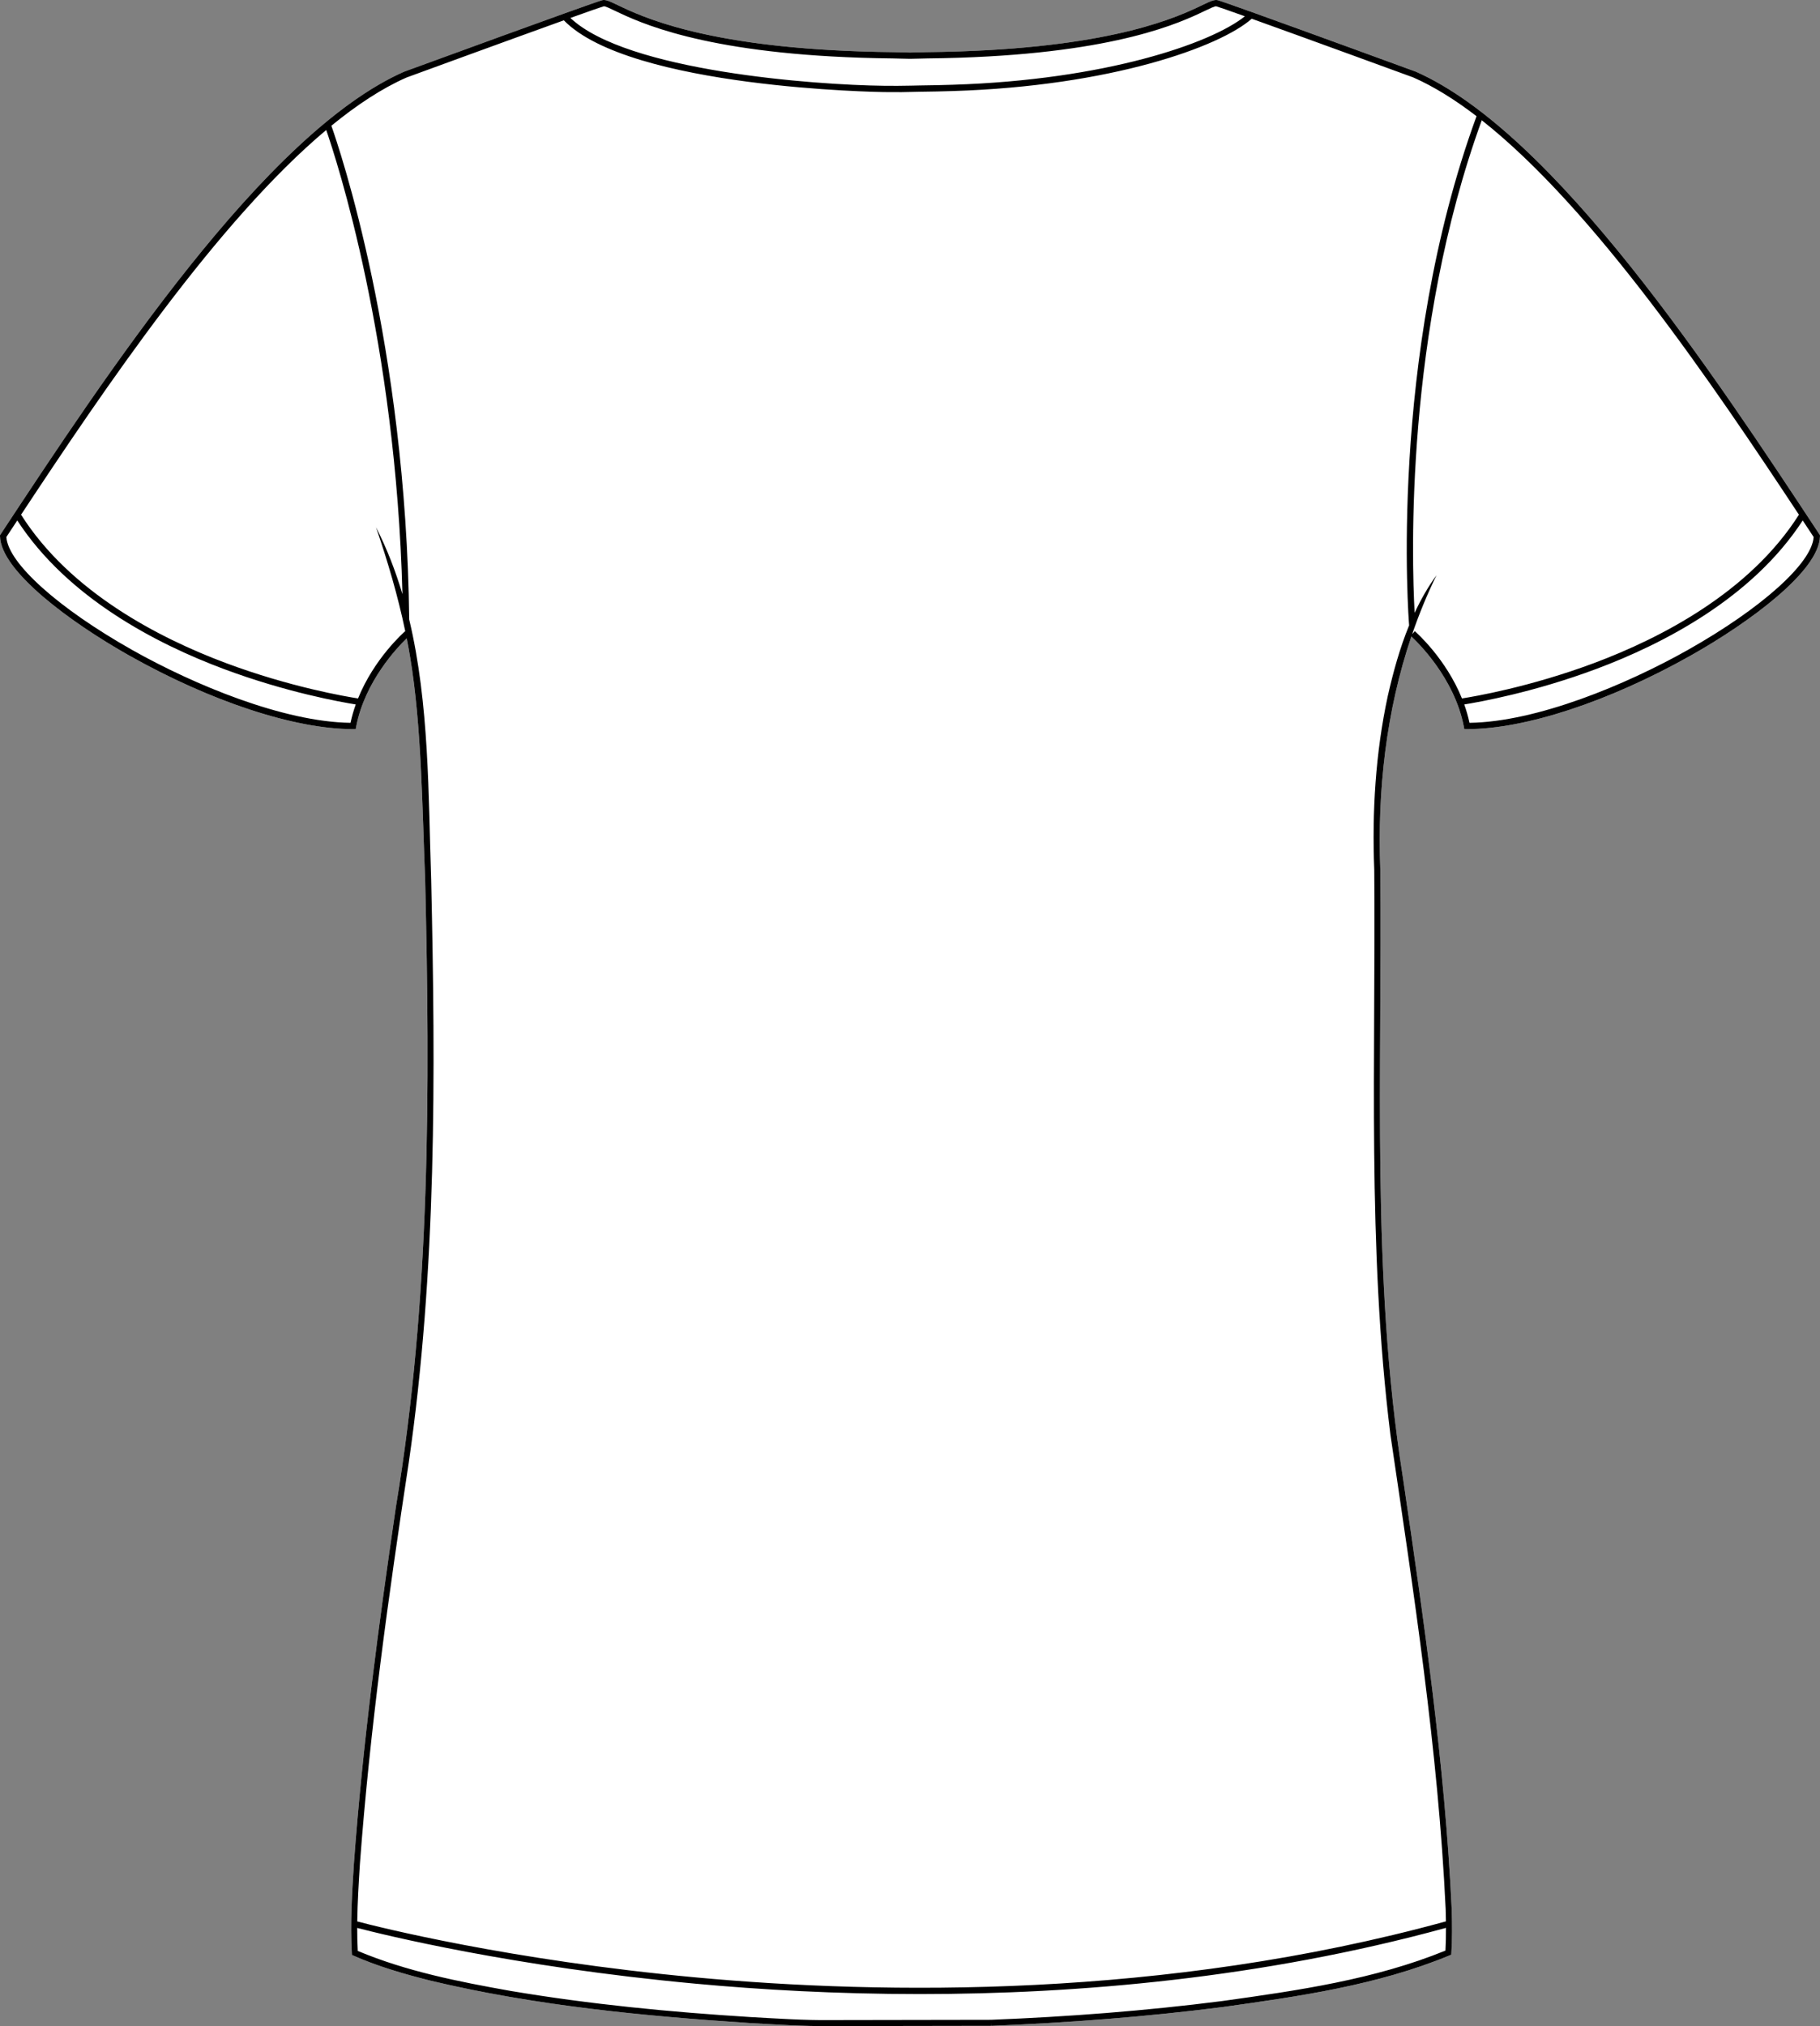
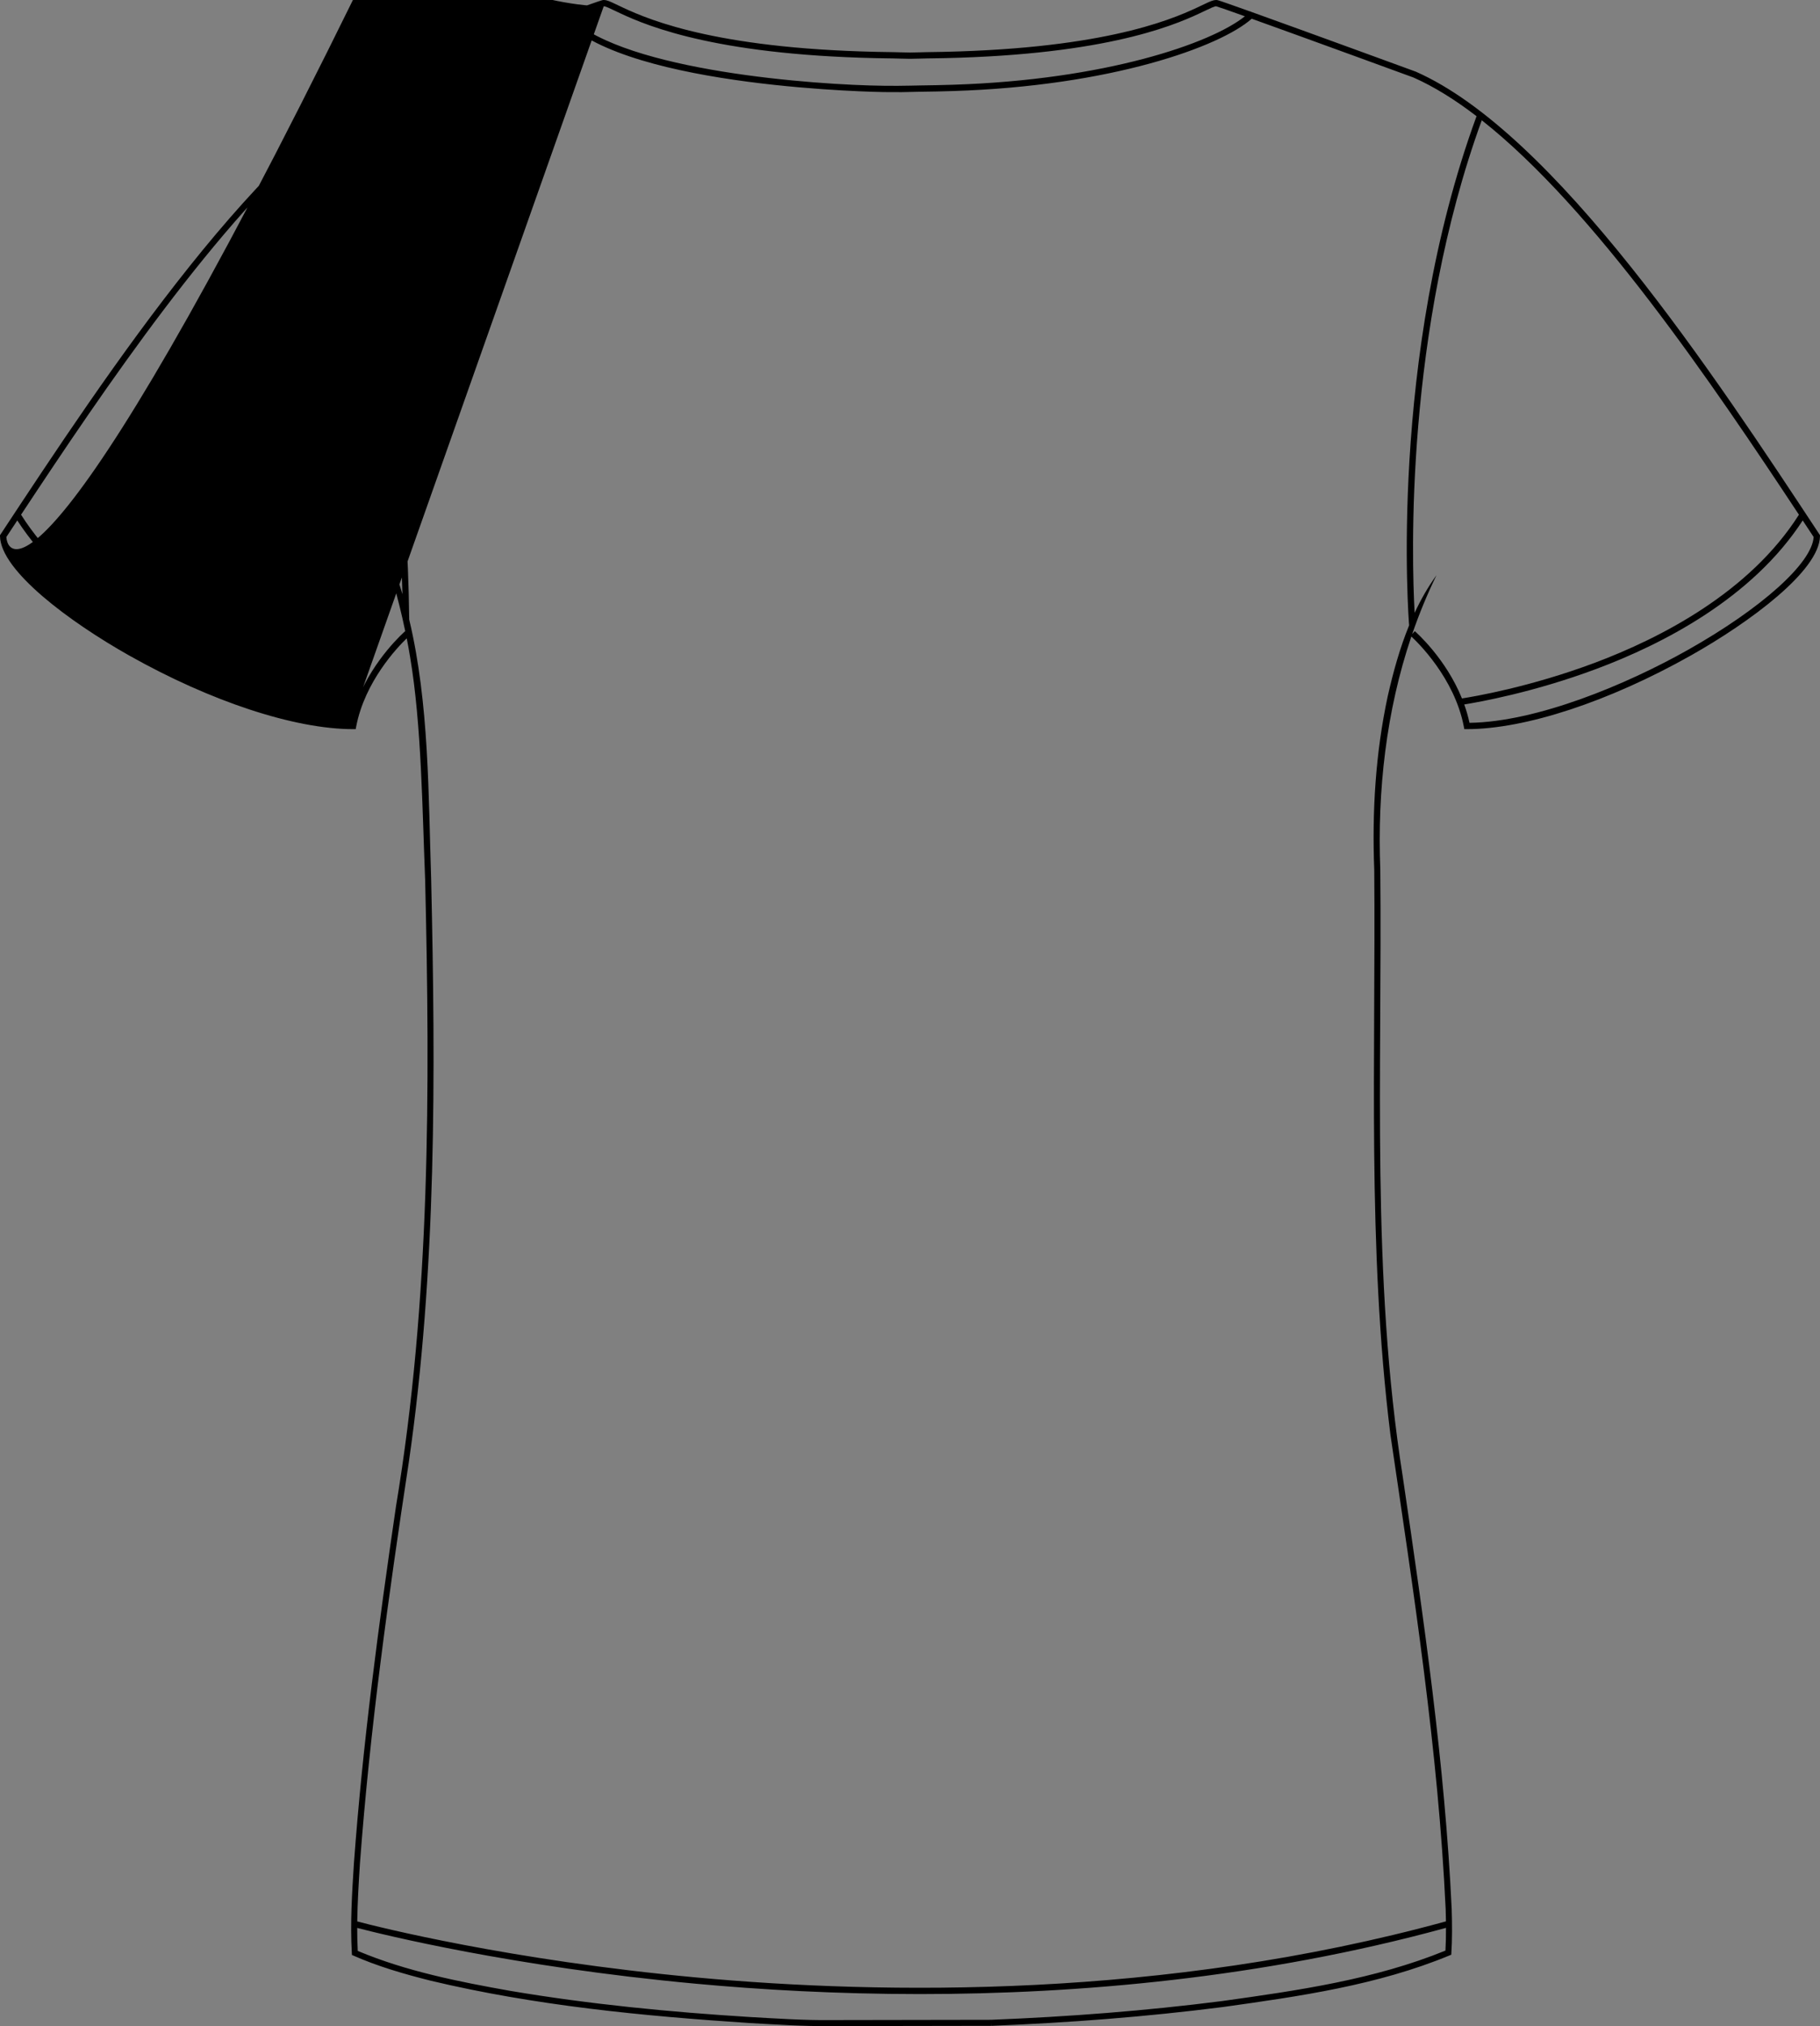
<svg xmlns="http://www.w3.org/2000/svg" id="Layer_2" viewBox="0 0 819.3 911.77">
  <rect x="0" y="0" width="819.3" height="911.77" fill="#808080" stroke="none" />
  <defs>
    <style>.cls-1{fill:#fff;}</style>
  </defs>
  <g id="Layer_1-2">
-     <path class="cls-1" d="M819.3,240.85v.44c-.3,15.61-31.5,38.67-58.13,53.68-36.85,20.76-74.53,33.15-100.82,33.15h-1.17l-.22-1.15c-4.23-22.06-21.15-38.27-23.62-40.53-11.37,33.58-15.35,69.53-13.98,104.93.92,91.09-4.16,182.94,10.13,273.25,9.47,64.49,18.95,129.33,22.01,194.49.2,6.82.27,13.66-.19,20.52l-.76.32c-32.41,13.42-67.52,18.41-102.03,23.23-34.61,4.42-69.43,7.08-104.29,8.46,0,0-.03-.68-.05-1.36v1.36l-72.46.12c-11.91.13-24.36-.72-36.24-1.37-48.2-3.17-96.57-7.84-143.66-19.07-12.01-3.02-23.98-6.47-35.39-11.56l-.05-.81c-.77-13.57.08-27.04.95-40.55,3.95-53.76,11.13-107.22,18.93-160.54,15.5-92.96,15.34-187.83,13.13-281.79-1.29-31.21-1.59-69.76-6.79-100.48-.45-2.79-.96-5.57-1.51-8.33-4.25,4.1-18.87,19.45-22.75,39.71l-.22,1.15h-1.17c-26.29,0-63.97-12.39-100.82-33.15C31.5,279.96.3,256.9,0,241.29v-.44l.24-.36C47.66,168.58,119.32,59.91,181.88,32.28c3.52-1.29,84.13-30.78,89.14-32.17,1.56-.44,3.42.45,7.11,2.22,10.57,5.06,38.64,18.5,109.47,20.81,4.72.16,9.57.27,14.4.32,1.17.01,2.36.05,3.56.09,1.34.04,2.72.09,4.09.09s2.75-.05,4.09-.09c1.2-.04,2.39-.08,3.57-.09,4.82-.05,9.67-.16,14.39-.32,70.83-2.31,98.9-15.75,109.47-20.81,3.69-1.77,5.55-2.66,7.11-2.22,1.2.33,6.74,2.28,14.51,5.06.03-.03.07-.06.1-.09l.22.2c24.76,8.87,71.62,26.01,74.22,26.96,62.65,27.67,134.31,136.34,181.73,208.25l.24.36Z" />
-     <path d="M819.06,240.49c-47.42-71.91-119.08-180.58-181.73-208.25-2.6-.95-49.46-18.09-74.22-26.96l-.22-.2s-.07.06-.1.09c-7.77-2.78-13.31-4.73-14.51-5.06-1.56-.44-3.42.45-7.11,2.22-10.57,5.06-38.64,18.5-109.47,20.81-4.72.16-9.57.27-14.39.32-1.18.01-2.37.05-3.57.09-1.34.04-2.72.09-4.09.09s-2.75-.05-4.09-.09c-1.2-.04-2.39-.08-3.56-.09-4.83-.05-9.68-.16-14.4-.32-70.83-2.31-98.9-15.75-109.47-20.81-3.69-1.77-5.55-2.66-7.11-2.22-5.01,1.39-85.62,30.88-89.14,32.17C119.32,59.91,47.66,168.58.24,240.49l-.24.36v.44c.3,15.61,31.5,38.67,58.13,53.68,36.85,20.76,74.53,33.15,100.82,33.15h1.17l.22-1.15c3.88-20.26,18.5-35.61,22.75-39.71.55,2.76,1.06,5.54,1.51,8.33,5.2,30.72,5.5,69.27,6.79,100.48,2.21,93.96,2.37,188.83-13.13,281.79-7.8,53.32-14.98,106.78-18.93,160.54-.87,13.51-1.72,26.98-.95,40.55l.05.81c11.41,5.09,23.38,8.54,35.39,11.56,47.09,11.23,95.46,15.9,143.66,19.07,11.88.65,24.33,1.5,36.24,1.37l72.46-.12v-1.36c.02.68.05,1.36.05,1.36,34.86-1.38,69.68-4.04,104.29-8.46,34.51-4.82,69.62-9.81,102.03-23.23l.76-.32c.46-6.86.39-13.7.19-20.52-3.06-65.16-12.54-130-22.01-194.49-14.29-90.31-9.21-182.16-10.13-273.25-1.37-35.4,2.61-71.35,13.98-104.93,2.47,2.26,19.39,18.47,23.62,40.53l.22,1.15h1.17c26.29,0,63.97-12.39,100.82-33.15,26.63-15.01,57.83-38.07,58.12-53.68v-.44s-.23-.36-.23-.36ZM271.77,2.84c.58-.14,2.9.98,5.14,2.05,10.71,5.13,39.17,18.75,110.59,21.09,4.75.16,9.61.26,14.47.31,1.16.01,2.32.05,3.5.09,1.36.04,2.76.09,4.18.09s2.82-.05,4.18-.09c1.18-.04,2.34-.08,3.5-.09,4.85-.05,9.72-.15,14.47-.31,71.42-2.34,99.88-15.96,110.59-21.09,2.24-1.07,4.56-2.2,5.13-2.05,1.08.3,5.95,2.01,12.88,4.49-15.19,12.22-62.92,28.66-131.51,30.81-4.53.15-9.45.25-15.03.32-1.22.01-2.44.04-3.68.08-4.08.12-8.29.09-12.3.06-31.14-.36-115.8-6.57-141.1-30.52,8.05-2.88,13.81-4.91,14.99-5.24ZM157.79,325.28c-30.28-.42-70.49-17.13-98.26-32.78C26.25,273.74,3.61,253.41,2.86,241.66c1.61-2.44,3.25-4.93,4.92-7.45,22.69,34.92,62.85,55.57,92.81,66.78,28.28,10.59,52.94,14.96,59.56,16.02-.95,2.64-1.75,5.4-2.36,8.27ZM182.41,284.02c-.68.59-13.97,12.33-21.23,30.28-5.45-.84-30.62-5.11-59.65-15.98-29.84-11.18-69.92-31.81-92.05-66.7C47.17,174.59,97.94,99.54,146.85,58.5c4.58,13.19,31.36,94.82,34.31,208.88-3.07-10.35-6.95-20.43-11.89-30.12,5.28,15.4,9.86,30.93,13.16,46.79l-.02-.03ZM650.69,877.78c-31.91,13.04-66.54,17.97-100.51,22.71-34.52,4.41-69.27,7.06-104.03,8.44-1.08,0-72.38.12-72.38.12-11.88.14-24.27-.71-36.12-1.37-36.08-2.24-72.16-5.74-107.81-11.75-23.31-4.14-46.93-8.81-68.79-18-.18-3.44-.25-6.89-.25-10.35,11.21,2.92,69.84,17.49,152.33,25.1,29.11,2.69,63.34,4.67,100.93,4.67,70.92,0,153.81-7.07,236.87-29.79.01,3.42-.05,6.83-.24,10.22ZM634.34,281.41c-4.21,10.26-7.18,21.09-9.62,31.85-5.52,25.62-7.1,52.03-6.08,78.16.72,84.74-3.21,169.89,7.28,254.23,10.43,70.84,21.49,141.96,24.87,213.55.05,1.81.09,3.62.12,5.43-126.89,34.85-253.49,32.97-337.45,25.24-84.26-7.77-143.54-22.81-152.64-25.21.12-8.7.66-17.41,1.21-26.07,4.49-60.32,12.85-120.5,21.96-180.29,12.58-86.76,12.09-174.87,10.11-262.32-1.28-38.28-.84-79.22-9.89-117.2-1.41-123.8-31.52-212.3-35.04-222.2,11.44-9.36,22.76-16.81,33.77-21.67.61-.23,45.02-16.47,70.88-25.77,29.84,30.63,142.88,32.28,144.04,32.29,2.62.02,5.28.03,8.01.03,1.48,0,2.95-.04,4.4-.09,1.21-.03,2.41-.07,3.61-.08,5.61-.06,10.55-.17,15.1-.32,71.05-2.22,120.22-19.89,134.5-32.54,25.5,9.14,72.23,26.24,72.79,26.44,9.3,4.11,18.81,10.05,28.42,17.42-39.88,108.82-30.51,227.17-30.35,229.12ZM658.12,314.3c-7.26-17.95-20.55-29.69-21.23-30.28l-1.18,1.36c3.1-9.04,6.74-17.9,10.96-26.54-3.86,5.32-7.09,11.01-9.85,16.94-1.34-24.34-4.39-126.55,30.22-221.66,50.58,39.91,103.71,118.39,142.78,177.5-22.13,34.89-62.21,55.52-92.05,66.7-29.03,10.87-54.2,15.14-59.65,15.98ZM759.77,292.5c-27.77,15.65-67.99,32.36-98.26,32.78-.61-2.87-1.41-5.63-2.36-8.27,6.61-1.06,31.28-5.43,59.56-16.02,29.96-11.21,70.12-31.86,92.81-66.78,1.67,2.52,3.31,5.01,4.92,7.45-.75,11.75-23.39,32.08-56.67,50.84Z" />
+     <path d="M819.06,240.49c-47.42-71.91-119.08-180.58-181.73-208.25-2.6-.95-49.46-18.09-74.22-26.96l-.22-.2s-.07.06-.1.09c-7.77-2.78-13.31-4.73-14.51-5.06-1.56-.44-3.42.45-7.11,2.22-10.57,5.06-38.64,18.5-109.47,20.81-4.72.16-9.57.27-14.39.32-1.18.01-2.37.05-3.57.09-1.34.04-2.72.09-4.09.09s-2.75-.05-4.09-.09c-1.2-.04-2.39-.08-3.56-.09-4.83-.05-9.68-.16-14.4-.32-70.83-2.31-98.9-15.75-109.47-20.81-3.69-1.77-5.55-2.66-7.11-2.22-5.01,1.39-85.62,30.88-89.14,32.17C119.32,59.91,47.66,168.58.24,240.49l-.24.36v.44c.3,15.61,31.5,38.67,58.13,53.68,36.85,20.76,74.53,33.15,100.82,33.15h1.17l.22-1.15c3.88-20.26,18.5-35.61,22.75-39.71.55,2.76,1.06,5.54,1.51,8.33,5.2,30.72,5.5,69.27,6.79,100.48,2.21,93.96,2.37,188.83-13.13,281.79-7.8,53.32-14.98,106.78-18.93,160.54-.87,13.51-1.72,26.98-.95,40.55l.05.81c11.41,5.09,23.38,8.54,35.39,11.56,47.09,11.23,95.46,15.9,143.66,19.07,11.88.65,24.33,1.5,36.24,1.37l72.46-.12v-1.36c.02.68.05,1.36.05,1.36,34.86-1.38,69.68-4.04,104.29-8.46,34.51-4.82,69.62-9.81,102.03-23.23l.76-.32c.46-6.86.39-13.7.19-20.52-3.06-65.16-12.54-130-22.01-194.49-14.29-90.31-9.21-182.16-10.13-273.25-1.37-35.4,2.61-71.35,13.98-104.93,2.47,2.26,19.39,18.47,23.62,40.53l.22,1.15h1.17c26.29,0,63.97-12.39,100.82-33.15,26.63-15.01,57.83-38.07,58.12-53.68v-.44s-.23-.36-.23-.36ZM271.77,2.84c.58-.14,2.9.98,5.14,2.05,10.71,5.13,39.17,18.75,110.59,21.09,4.75.16,9.61.26,14.47.31,1.16.01,2.32.05,3.5.09,1.36.04,2.76.09,4.18.09s2.82-.05,4.18-.09c1.18-.04,2.34-.08,3.5-.09,4.85-.05,9.72-.15,14.47-.31,71.42-2.34,99.88-15.96,110.59-21.09,2.24-1.07,4.56-2.2,5.13-2.05,1.08.3,5.95,2.01,12.88,4.49-15.19,12.22-62.92,28.66-131.51,30.81-4.53.15-9.45.25-15.03.32-1.22.01-2.44.04-3.68.08-4.08.12-8.29.09-12.3.06-31.14-.36-115.8-6.57-141.1-30.52,8.05-2.88,13.81-4.91,14.99-5.24Zc-30.28-.42-70.49-17.13-98.26-32.78C26.25,273.74,3.61,253.41,2.86,241.66c1.61-2.44,3.25-4.93,4.92-7.45,22.69,34.92,62.85,55.57,92.81,66.78,28.28,10.59,52.94,14.96,59.56,16.02-.95,2.64-1.75,5.4-2.36,8.27ZM182.41,284.02c-.68.59-13.97,12.33-21.23,30.28-5.45-.84-30.62-5.11-59.65-15.98-29.84-11.18-69.92-31.81-92.05-66.7C47.17,174.59,97.94,99.54,146.85,58.5c4.58,13.19,31.36,94.82,34.31,208.88-3.07-10.35-6.95-20.43-11.89-30.12,5.28,15.4,9.86,30.93,13.16,46.79l-.02-.03ZM650.69,877.78c-31.91,13.04-66.54,17.97-100.51,22.71-34.52,4.41-69.27,7.06-104.03,8.44-1.08,0-72.38.12-72.38.12-11.88.14-24.27-.71-36.12-1.37-36.08-2.24-72.16-5.74-107.81-11.75-23.31-4.14-46.93-8.81-68.79-18-.18-3.44-.25-6.89-.25-10.35,11.21,2.92,69.84,17.49,152.33,25.1,29.11,2.69,63.34,4.67,100.93,4.67,70.92,0,153.81-7.07,236.87-29.79.01,3.42-.05,6.83-.24,10.22ZM634.34,281.41c-4.21,10.26-7.18,21.09-9.62,31.85-5.52,25.62-7.1,52.03-6.08,78.16.72,84.74-3.21,169.89,7.28,254.23,10.43,70.84,21.49,141.96,24.87,213.55.05,1.81.09,3.62.12,5.43-126.89,34.85-253.49,32.97-337.45,25.24-84.26-7.77-143.54-22.81-152.64-25.21.12-8.7.66-17.41,1.21-26.07,4.49-60.32,12.85-120.5,21.96-180.29,12.58-86.76,12.09-174.87,10.11-262.32-1.28-38.28-.84-79.22-9.89-117.2-1.41-123.8-31.52-212.3-35.04-222.2,11.44-9.36,22.76-16.81,33.77-21.67.61-.23,45.02-16.47,70.88-25.77,29.84,30.63,142.88,32.28,144.04,32.29,2.62.02,5.28.03,8.01.03,1.48,0,2.95-.04,4.4-.09,1.21-.03,2.41-.07,3.61-.08,5.61-.06,10.55-.17,15.1-.32,71.05-2.22,120.22-19.89,134.5-32.54,25.5,9.14,72.23,26.24,72.79,26.44,9.3,4.11,18.81,10.05,28.42,17.42-39.88,108.82-30.51,227.17-30.35,229.12ZM658.12,314.3c-7.26-17.95-20.55-29.69-21.23-30.28l-1.18,1.36c3.1-9.04,6.74-17.9,10.96-26.54-3.86,5.32-7.09,11.01-9.85,16.94-1.34-24.34-4.39-126.55,30.22-221.66,50.58,39.91,103.71,118.39,142.78,177.5-22.13,34.89-62.21,55.52-92.05,66.7-29.03,10.87-54.2,15.14-59.65,15.98ZM759.77,292.5c-27.77,15.65-67.99,32.36-98.26,32.78-.61-2.87-1.41-5.63-2.36-8.27,6.61-1.06,31.28-5.43,59.56-16.02,29.96-11.21,70.12-31.86,92.81-66.78,1.67,2.52,3.31,5.01,4.92,7.45-.75,11.75-23.39,32.08-56.67,50.84Z" />
  </g>
</svg>